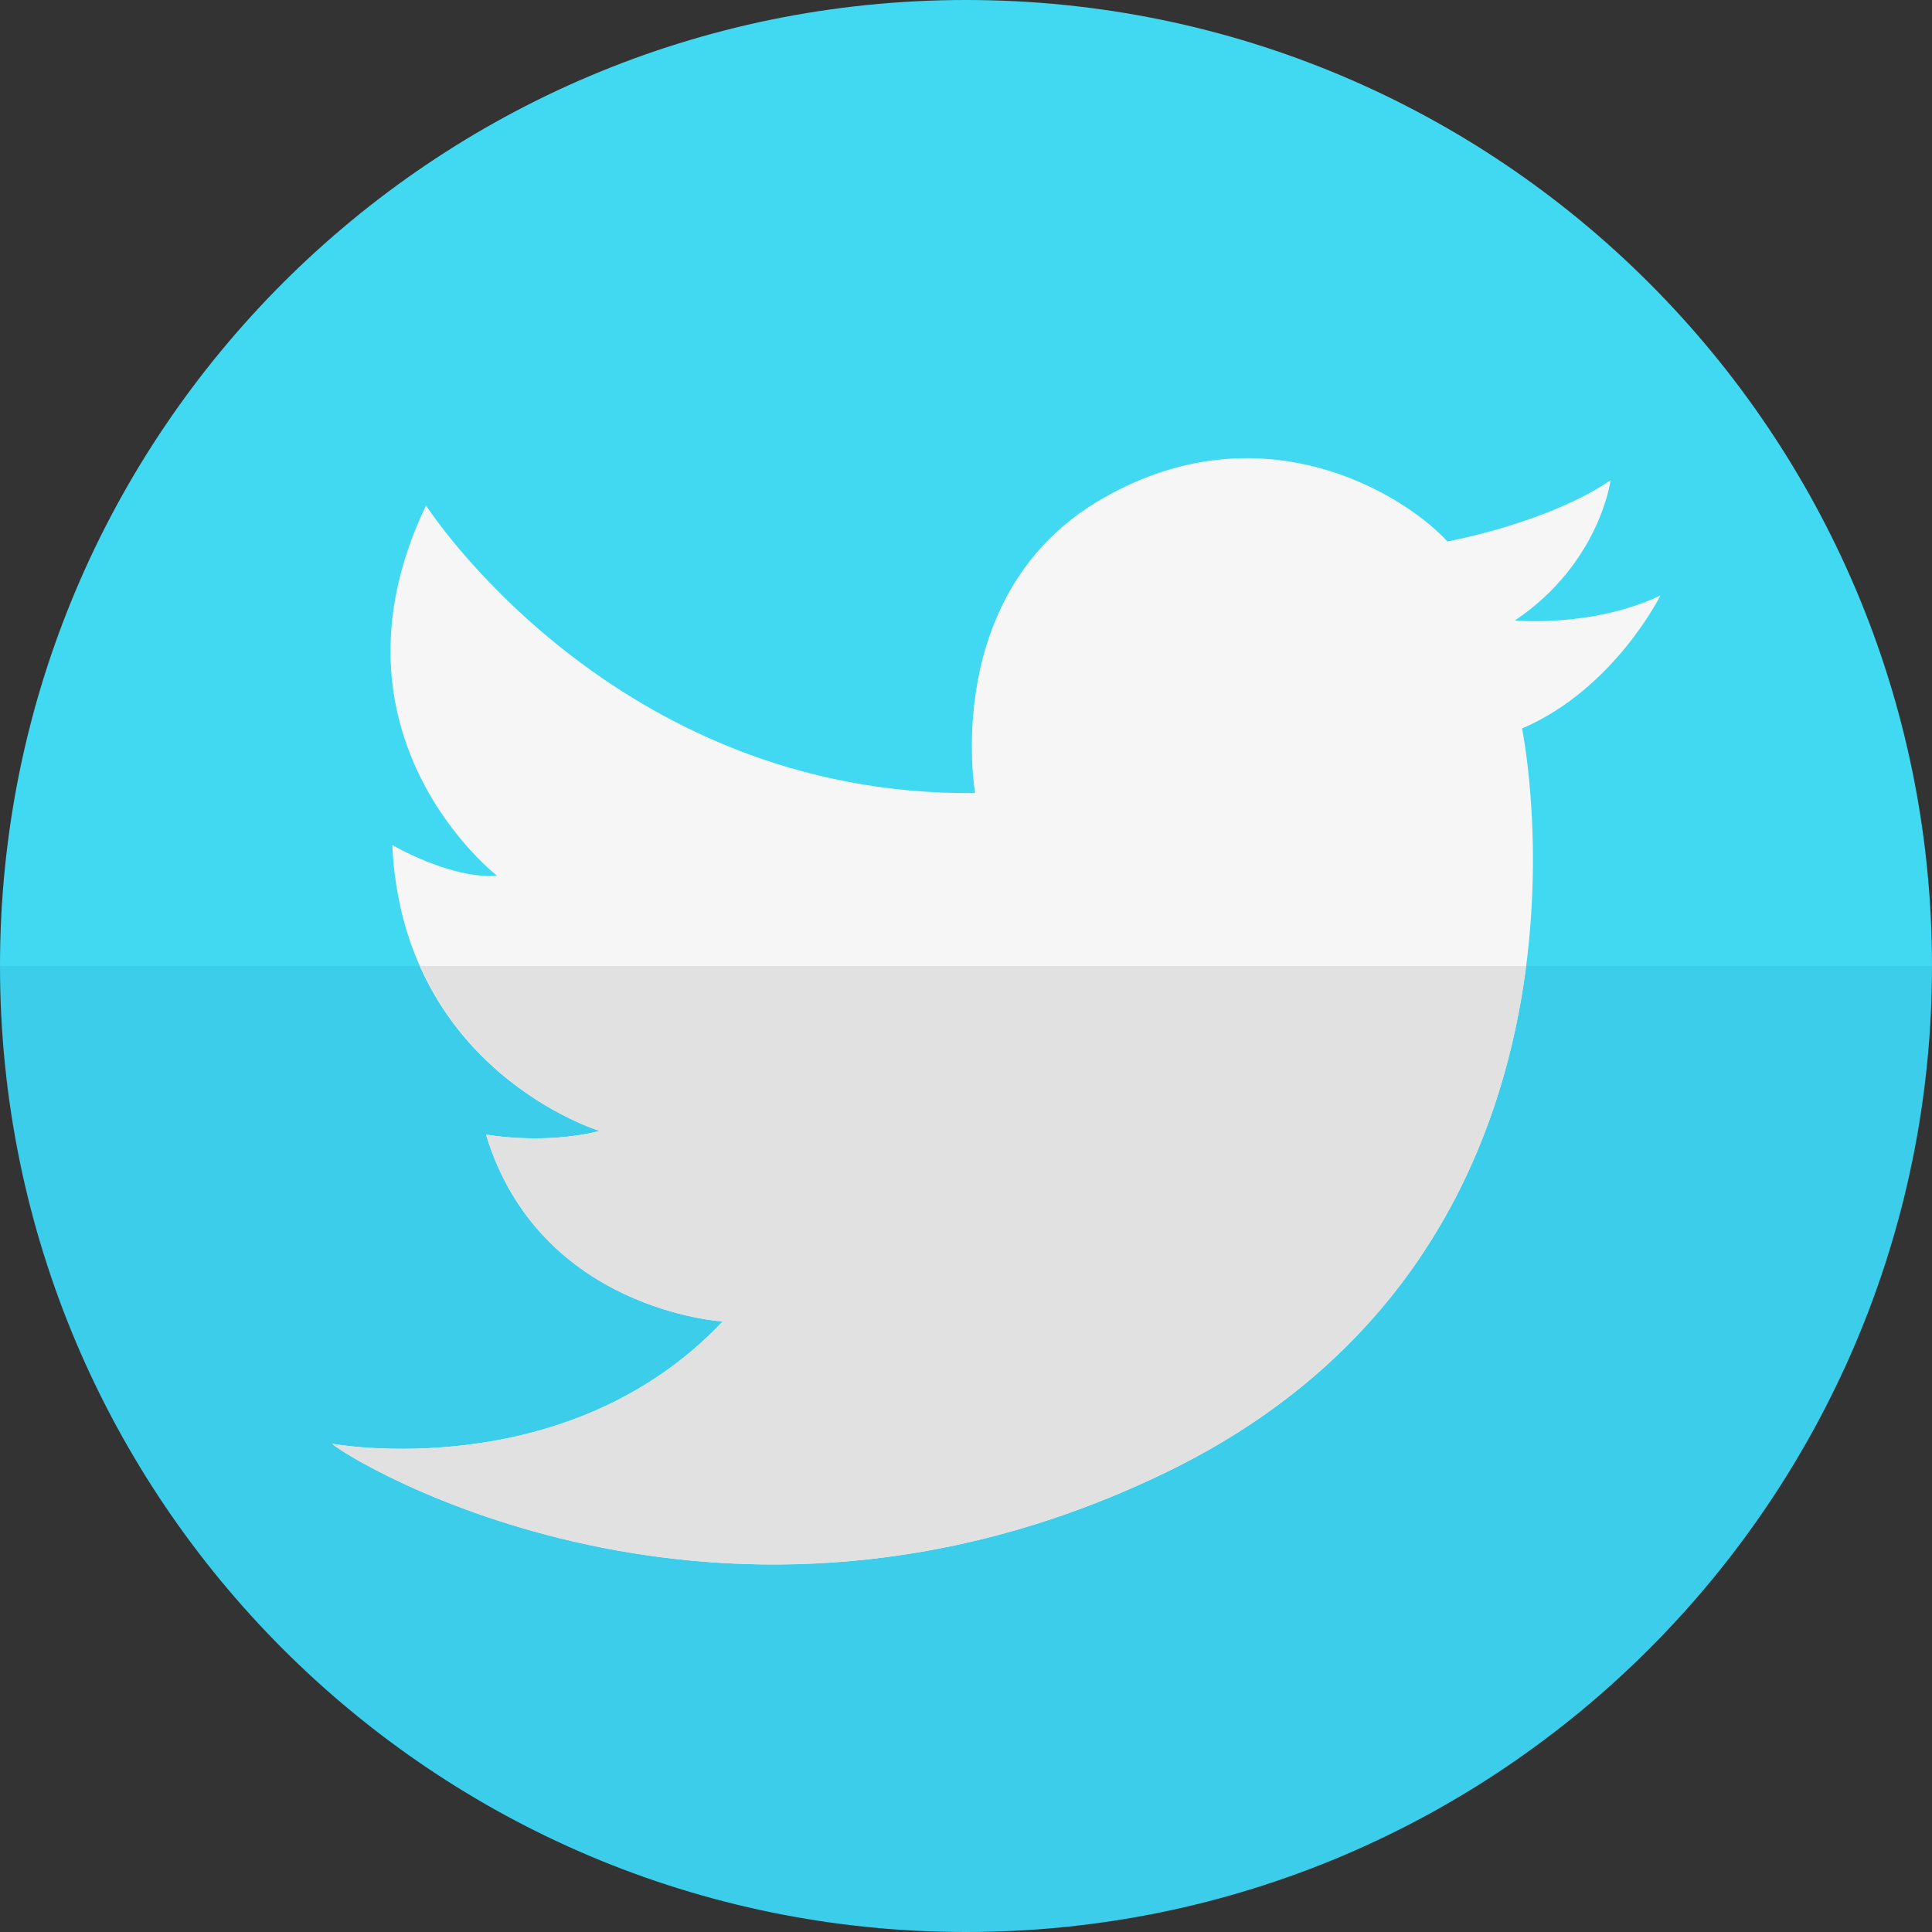
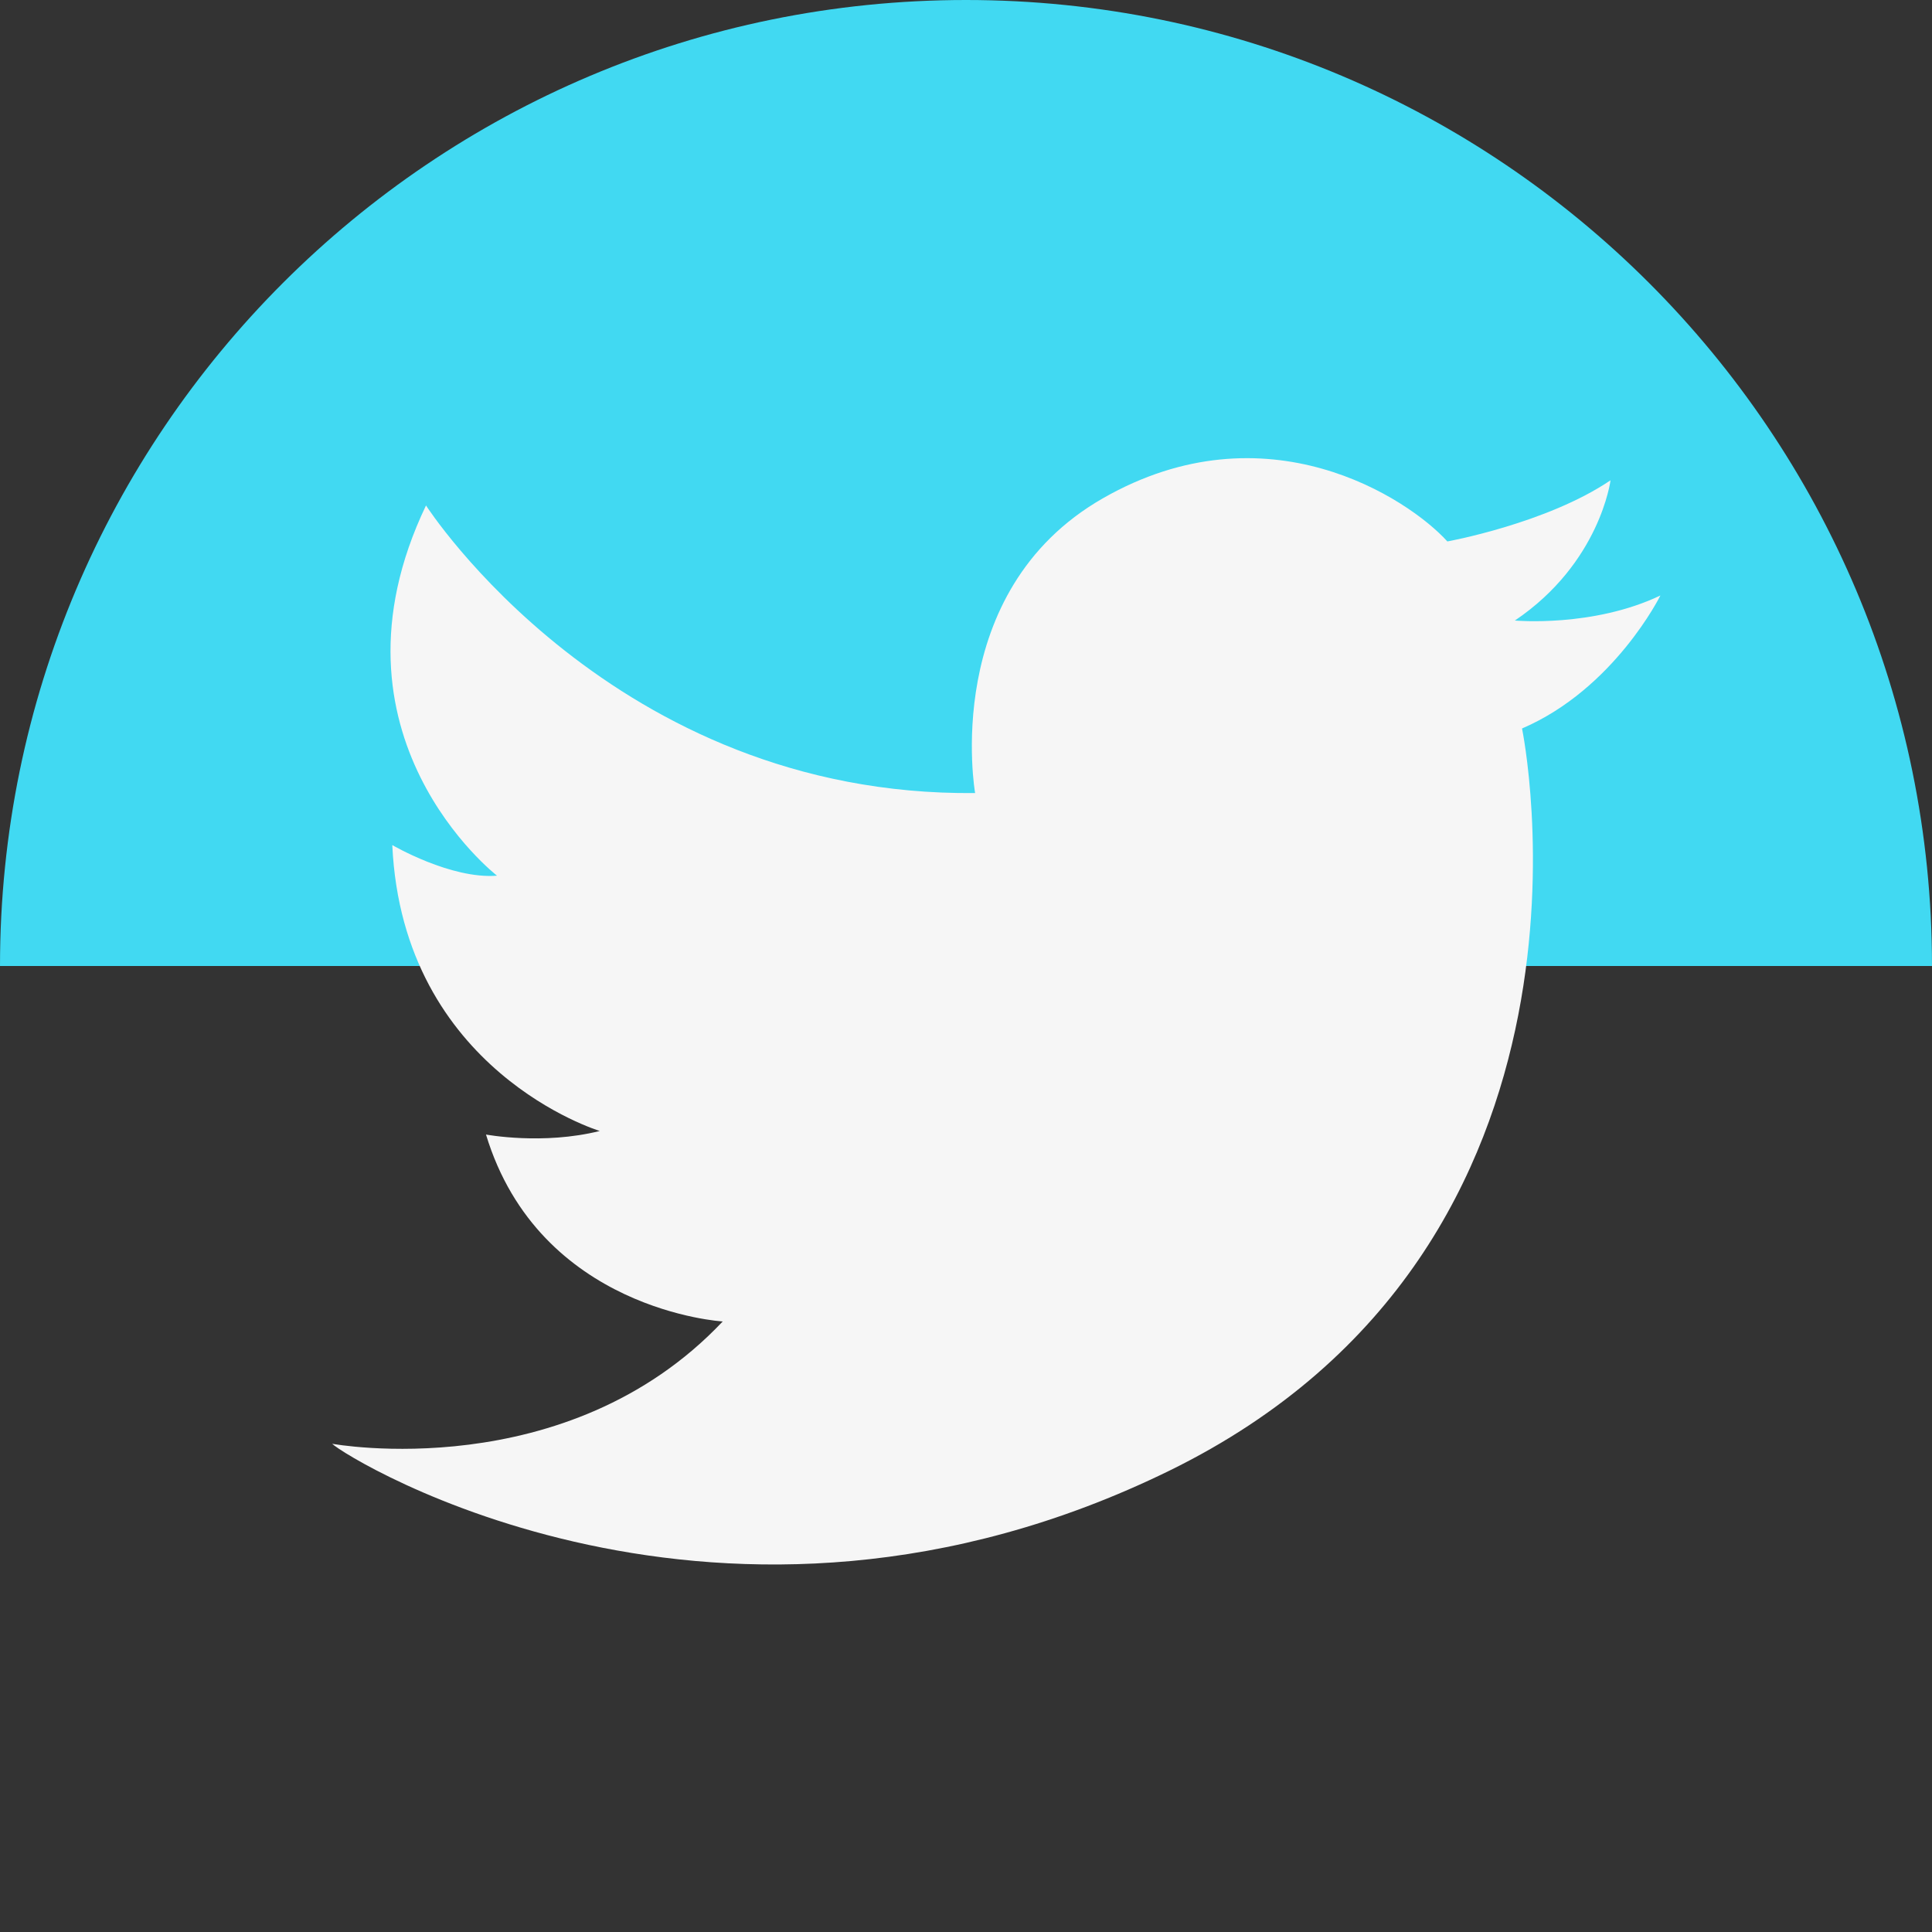
<svg xmlns="http://www.w3.org/2000/svg" enable-background="new 0 0 64 64" height="64px" id="Layer_1" version="1.0" viewBox="0 0 64 64" width="64px" xml:space="preserve">
  <rect x="0" y="0" width="64" height="64" fill="#333333" stroke="none" />
  <path d="M32,0C14.327,0,0,14.327,0,32h64C64,14.327,49.673,0,32,0z" fill="#41D9F2" />
-   <path d="M32,64c17.673,0,32-14.327,32-32H0C0,49.673,14.327,64,32,64z" fill="#3CCDEB" />
  <path d="M11.004,47.827c0,0,7.761,1.428,12.937-4.052c0,0-6.072-0.355-7.842-6.192c0,0,1.883,0.354,3.769-0.118  c0,0-6.525-1.971-6.873-9.471c0,0,1.94,1.136,3.469,1.014c0,0-5.999-4.644-2.352-12.264c0,0,6.192,9.647,18.19,9.527  c0,0-1.178-6.669,4.234-9.765c5.408-3.097,10.115,0,11.41,1.43c0,0,3.294-0.596,5.405-2.026c0,0-0.346,2.741-3.169,4.646  c0,0,2.588,0.236,4.821-0.83c0,0-1.528,3.094-4.584,4.406c0,0,3.562,17.116-11.681,24.586  C23.904,55.981,11.476,48.301,11.004,47.827z" fill="#F6F6F6" />
  <g>
-     <path d="M13.919,32c1.88,4.221,5.948,5.465,5.948,5.465c-1.886,0.472-3.769,0.118-3.769,0.118   c1.77,5.837,7.842,6.192,7.842,6.192c-5.176,5.479-12.937,4.052-12.937,4.052c0.472,0.474,12.9,8.154,27.735,0.891   C47.171,44.586,49.845,37.506,50.554,32H13.919z" fill="#E1E1E1" />
-   </g>
+     </g>
</svg>